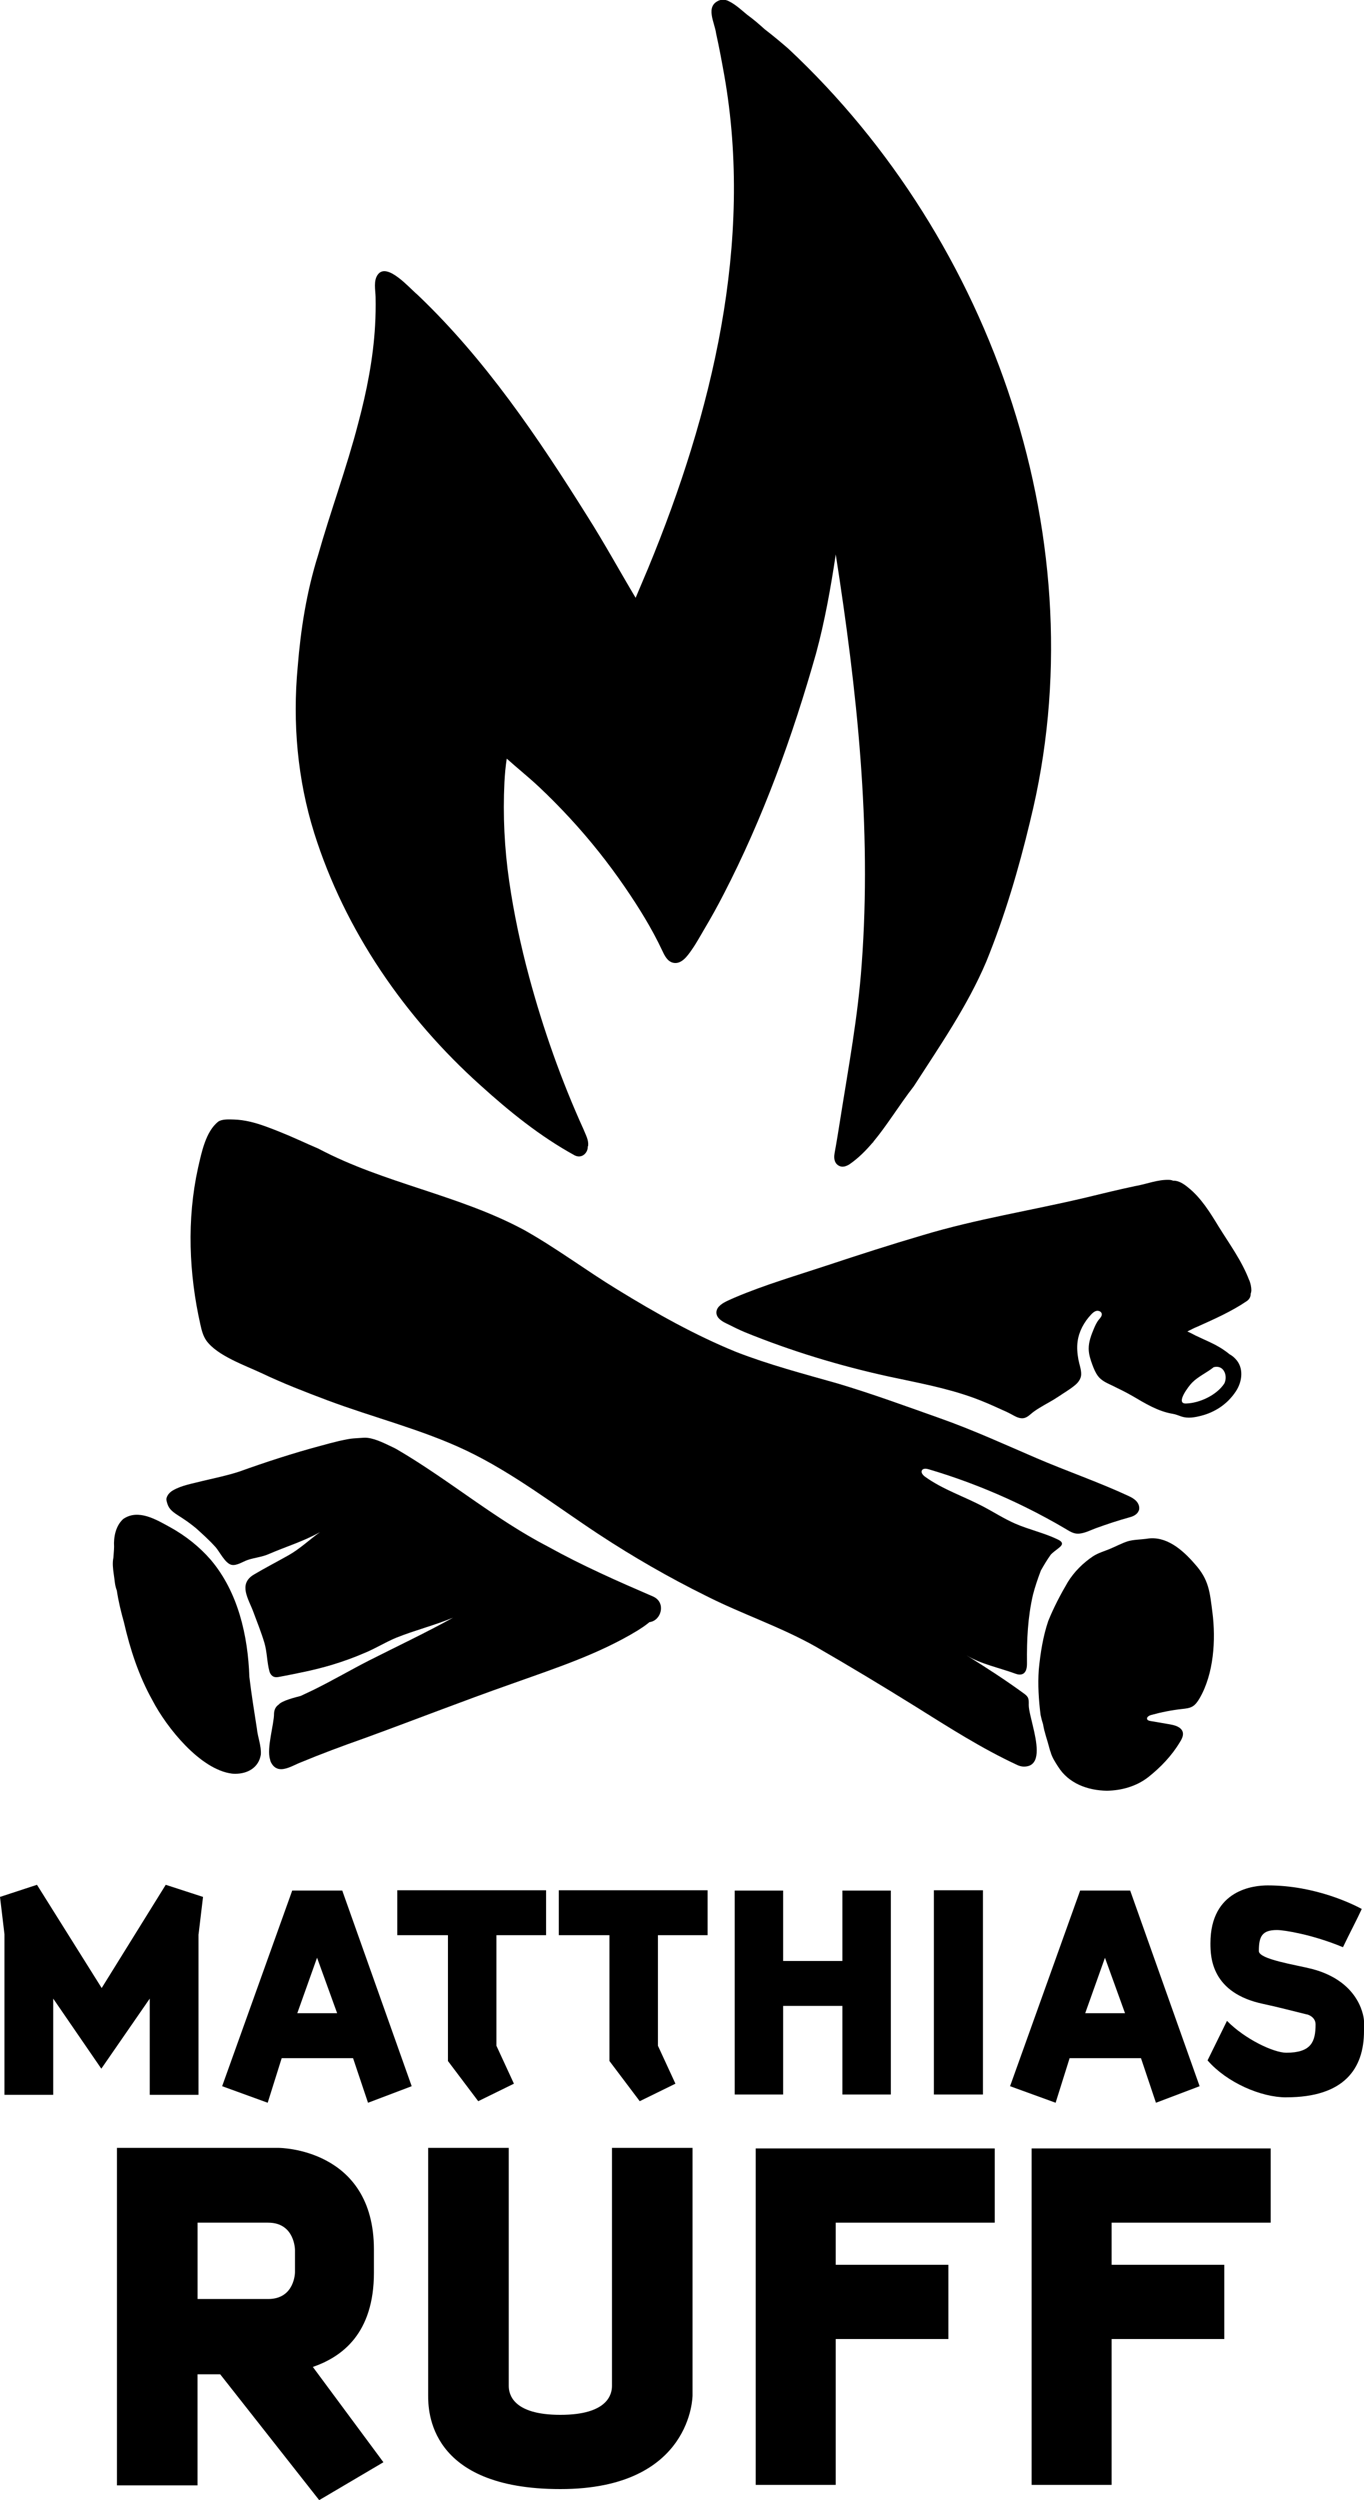
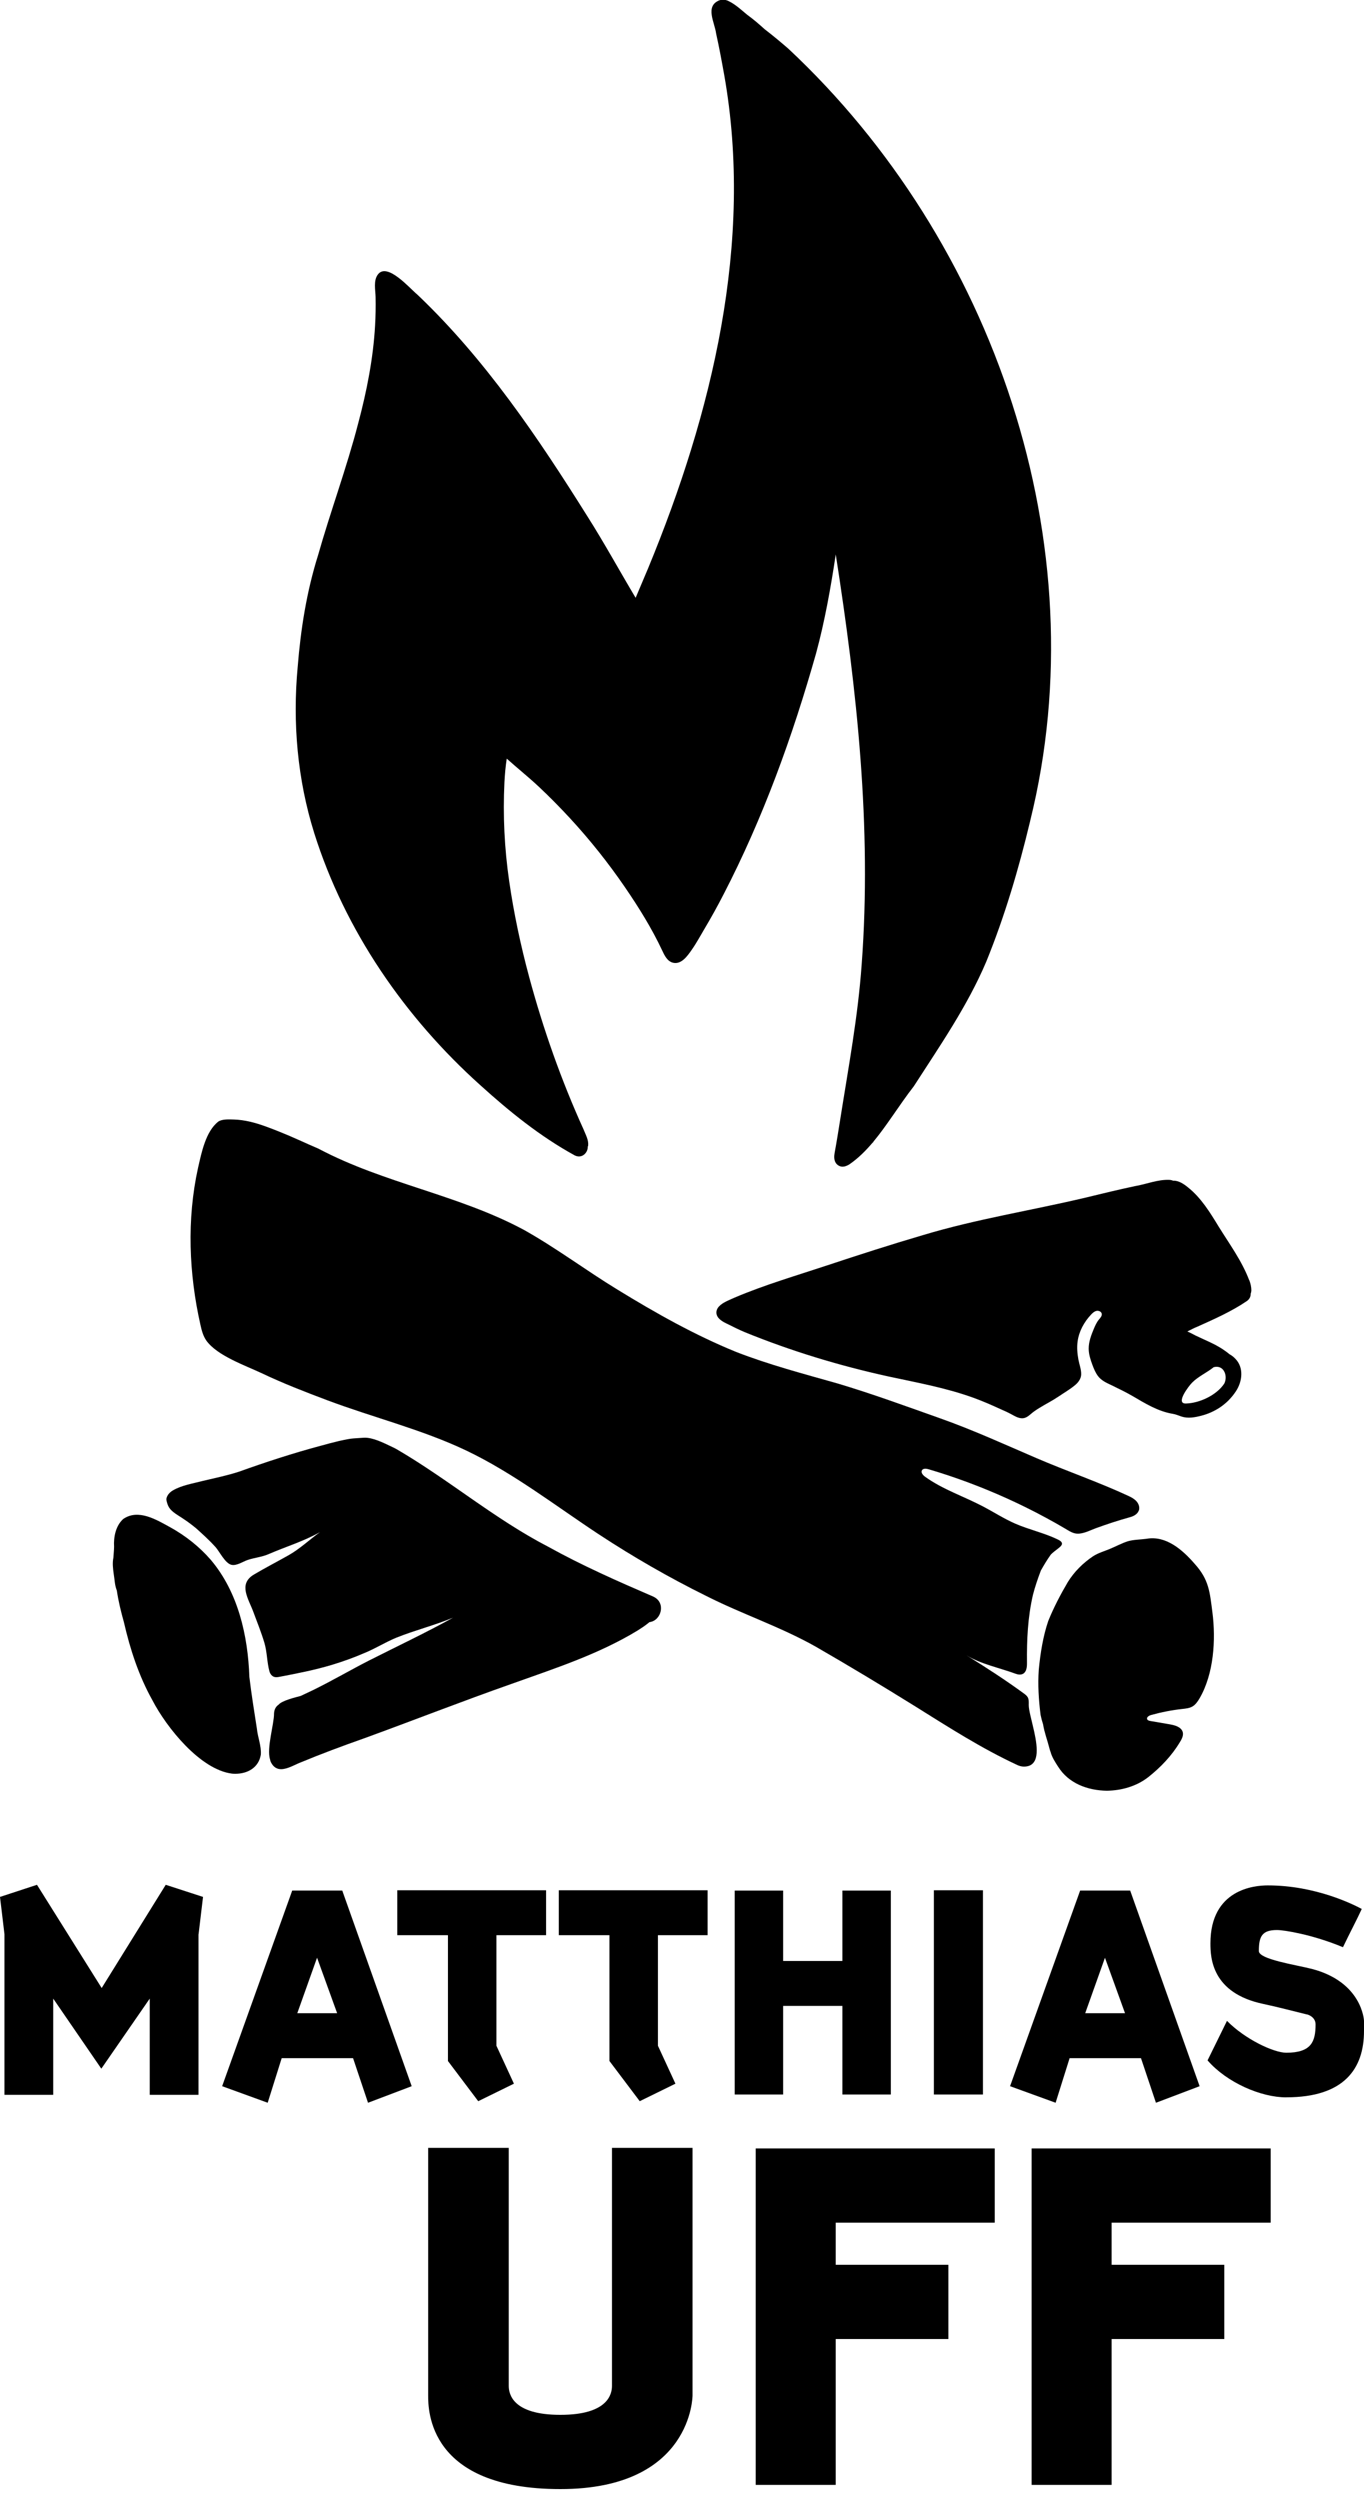
<svg xmlns="http://www.w3.org/2000/svg" id="Ebene_2" data-name="Ebene 2" viewBox="0 0 341.95 626.76">
  <defs>
    <style>
      .cls-1 {
        stroke-width: 0px;
      }
    </style>
  </defs>
  <g id="Vektorebene">
    <g>
      <g>
        <path class="cls-1" d="m49.76,484.89v40.26h-12.22v-24.12l-12.14,17.57-12.06-17.57v24.12H1.12v-40.26l-1.12-9.35,9.27-3.04,16.22,25.88,16.06-25.88,9.35,3.04-1.12,9.35Z" />
        <path class="cls-1" d="m92.26,527.14l-3.75-11.18h-17.89l-3.51,11.18-11.42-4.15,17.57-49.05h12.54l17.41,49.05-10.94,4.15Zm-12.78-36.35l-4.95,13.9h9.99l-5.03-13.9Z" />
        <path class="cls-1" d="m124.45,485.13v27.72l4.39,9.51-8.95,4.39-7.59-10.07v-31.55h-12.7v-11.26h37.3v11.26h-12.46Z" />
        <path class="cls-1" d="m164.94,485.13v27.72l4.39,9.51-8.95,4.39-7.59-10.07v-31.55h-12.7v-11.26h37.3v11.26h-12.46Z" />
        <path class="cls-1" d="m211.19,525.07v-22.21h-14.86v22.21h-12.14v-51.12h12.14v17.65h14.86v-17.65h12.14v51.12h-12.14Z" />
        <path class="cls-1" d="m234.12,525.07v-51.2h12.3v51.2h-12.3Z" />
        <path class="cls-1" d="m289.79,527.14l-3.75-11.18h-17.89l-3.51,11.18-11.42-4.15,17.57-49.05h12.54l17.41,49.05-10.94,4.15Zm-12.78-36.35l-4.95,13.9h9.98l-5.03-13.9Z" />
        <path class="cls-1" d="m322.46,525.79c-6.31,0-14.86-3.67-19.73-9.27l4.87-9.91c4.55,4.63,11.74,7.99,14.86,7.99,6.31,0,7.35-2.8,7.35-7.11,0-2-2.24-2.56-2.16-2.48-3.28-.8-7.51-1.92-10.94-2.64-12.94-2.72-13.26-11.58-13.26-15.18,0-13.58,11.02-14.54,14.38-14.54,11.98,0,21.49,4.79,23.56,5.91-1.28,2.8-3.12,6.23-4.71,9.59-7.67-3.2-14.78-4.31-16.54-4.31-3.75,0-4.55,1.6-4.55,5.27,0,2.08,9.19,3.44,13.26,4.47,12.62,3.28,13.1,12.86,13.1,13.02v2.56c0,9.43-4.95,16.62-19.49,16.62Z" />
-         <path class="cls-1" d="m80.02,626.76l-24.82-31.55h-5.68v27.85h-20.2v-84.61h40.53s23.89,0,23.89,25.48v5.81c0,15.31-8.05,21.12-15.31,23.63l17.69,23.89-16.1,9.5Zm-6.07-62.7s0-6.86-6.73-6.86h-17.69v19.14h17.69c6.73,0,6.73-6.73,6.73-6.73v-5.54Z" />
        <path class="cls-1" d="m140.47,623.99c-33.13,0-33.13-19.8-33.13-23.5v-62.04h20.2v59.67c0,1.98.92,7.26,12.94,7.26s12.94-5.28,12.94-7.26v-59.67h20.2v62.04s0,23.5-33.13,23.5Z" />
        <path class="cls-1" d="m209.51,557.2v10.56h28.25v18.61h-28.25v36.57h-20.06v-84.35h59.93v18.61h-39.87Z" />
        <path class="cls-1" d="m278.68,557.2v10.56h28.25v18.61h-28.25v36.57h-20.06v-84.35h59.93v18.61h-39.87Z" />
      </g>
      <g>
        <path class="cls-1" d="m298.62,428.01s-.04.01-.06.02c.02,0,.04-.01.06-.02Z" />
        <path class="cls-1" d="m293.76,432.35s.05.01.08.03c-.03,0-.05-.02-.08-.03Z" />
        <path class="cls-1" d="m280.79,380.85h0s0,0-.01,0c0,0,0,0,0,0Z" />
        <path class="cls-1" d="m280.85,380.84s-.01,0-.02,0c0,0,0,0,0,0h0Z" />
        <path class="cls-1" d="m280.79,380.85h0s0,0-.01,0c0,0,0,0,0,0Z" />
        <path class="cls-1" d="m280.84,380.84h0s-.01,0-.02,0c0,0,0,0,0,0Z" />
        <path class="cls-1" d="m280.92,380.81s-.02.01-.04.02c-.01,0-.02,0-.04.01,0,0,0,0,.01,0,.02,0,.04-.01.06-.02Z" />
        <path class="cls-1" d="m300.68,425.83c-.45.77-.99,1.54-1.76,1.98-.75.43-1.64.51-2.5.61-2.65.29-5.28.8-7.85,1.52-.53.14-1.21.57-.97,1.08.13.28.48.36.79.42,1.5.26,3.01.51,4.51.77.8.14,1.62.28,2.35.65,1.8.92,1.53,2.39.54,3.88-2.01,3.38-4.84,6.33-7.91,8.76-2.97,2.32-6.68,3.36-10.4,3.42-4.85-.08-9.59-1.83-12.22-6.04-.71-1.09-1.53-2.35-1.88-3.67-.13-.33-.24-.66-.32-1.02-.49-1.95-1.25-3.91-1.56-5.9-.25-.76-.46-1.54-.63-2.38-.47-3.75-.72-7.57-.45-11.34.4-4.12,1.04-8.26,2.37-12.2,1.36-3.36,3.05-6.6,4.89-9.73,1.61-2.62,3.84-4.82,6.36-6.51,1.28-.82,2.81-1.26,4.17-1.82,1.52-.63,2.99-1.44,4.57-1.94,1.5-.42,3.09-.4,4.63-.61,4.93-.89,9.11,2.83,12.11,6.3,3.59,3.98,3.76,7.04,4.42,12.07.9,6.94.37,15.5-3.24,21.68Z" />
        <path class="cls-1" d="m285.49,378.67c-.31.9-1.26,1.42-2.18,1.67-2.88.79-5.69,1.72-8.51,2.74-1.37.51-2.82,1.27-4.28,1.39-1.42.12-2.44-.66-3.62-1.34-1.55-.91-3.11-1.8-4.7-2.65-3.16-1.71-6.38-3.31-9.65-4.79-6.4-2.9-13-5.37-19.74-7.36-.59-.18-1.37-.27-1.68.26-.32.57.25,1.23.78,1.61,4.39,3.17,9.63,4.89,14.43,7.4,2.74,1.43,5.35,3.13,8.19,4.37,3.48,1.51,7.24,2.31,10.65,3.96,2.22,1.07.46,1.91-.85,2.99-.01.01-.02.02-.04.03-.3.23-.57.5-.84.75-.92,1.27-1.73,2.64-2.5,4-.79,2.08-1.47,4.06-2,6.14-1.3,5.65-1.55,11.25-1.49,17.02.01,1.02-.09,2.23-.98,2.74-.57.32-1.3.21-1.91-.02-3.88-1.44-8.76-2.43-12.28-4.61,4.92,3.05,9.66,6.12,14.34,9.53.38.28.78.57,1.02.99.31.57.26,1.26.25,1.91-.02,1.31.77,3.97,1.37,6.71.93,4.27,1.37,8.75-2.56,8.76-.48,0-1.01-.11-1.55-.34-9.11-4.21-17.57-9.67-26.07-14.98-8.13-5.05-16.33-9.99-24.61-14.76-8.81-4.97-18.48-8.16-27.49-12.73-9.27-4.58-18.26-9.76-26.9-15.44-10.94-7.21-21.36-15.33-33.23-21-11.17-5.3-23.26-8.25-34.81-12.59-5.54-2.08-11.05-4.22-16.4-6.76-4.09-1.94-11.15-4.36-13.9-8.17-.82-1.15-1.18-2.55-1.49-3.93-2.91-12.86-3.46-26.44-.62-39.36.87-3.78,1.9-9.15,5.09-11.64.99-.67,2.76-.55,3.91-.52,1.35.04,2.69.24,4,.54,2.59.6,5.11,1.6,7.56,2.58,3.27,1.3,6.45,2.83,9.68,4.21,16.42,8.7,35.2,11.56,51.54,20.38,8.08,4.53,15.5,10.13,23.41,14.95,9.55,5.86,19.36,11.39,29.75,15.62,8.27,3.21,16.85,5.47,25.36,7.88,8.74,2.61,17.3,5.75,25.89,8.8,8.11,2.87,16,6.48,23.9,9.88,7.64,3.29,15.68,6.04,23.18,9.53.75.35,1.49.75,2.03,1.37.54.62.84,1.51.57,2.29Z" />
        <path class="cls-1" d="m162.83,406.64c-.14.13-.29.24-.43.35-.81.65-1.7,1.22-2.58,1.78-9.79,5.96-20.8,9.51-31.54,13.35-12.46,4.38-24.76,9.21-37.18,13.73-5.24,1.85-10.46,3.79-15.6,5.92-1.54.59-3.41,1.75-5.03,1.75-1,0-1.91-.45-2.58-1.79-.09-.22-.16-.44-.19-.67-.91-2.75,1.04-8.95,1-11.5.05-1.07.51-1.8,1.14-2.21.87-1.05,4.24-1.84,5.53-2.19.99-.47,1.97-.93,2.95-1.39,4.81-2.34,9.44-5.07,14.21-7.5,7.04-3.56,14.17-6.93,21.09-10.75-4.67,1.94-9.6,3.16-14.28,5.04-2.71,1.12-5.2,2.7-7.91,3.81-2.67,1.16-5.42,2.15-8.2,2.99-4.31,1.3-8.74,2.16-13.15,3-.42.08-.87.16-1.28.04-.63-.17-1.08-.77-1.25-1.4-.63-2.3-.57-4.81-1.27-7.17-.77-2.59-1.79-5.1-2.73-7.64-1.2-3.33-3.95-7.06.13-9.48,2.82-1.67,5.76-3.18,8.62-4.8,2.87-1.61,5.26-3.91,7.92-5.82-4.11,2.32-8.62,3.66-12.91,5.53-1.63.71-3.54.88-5.22,1.45-1.18.4-2.78,1.52-4.06,1.22-1.58-.37-2.96-3.27-3.97-4.42-1.51-1.69-3.19-3.2-4.86-4.71-1.1-.91-2.25-1.76-3.14-2.34-.36-.26-.75-.49-1.12-.73-.65-.41-1.29-.83-1.85-1.35-.52-.48-.87-.99-1.1-1.67-.12-.36-.23-.75-.27-1.12-.03-.31.11-.68.25-.94.31-.61.82-1.06,1.41-1.4,2.29-1.31,4.99-1.7,7.52-2.37,3.03-.72,6.08-1.34,9.04-2.31,6.72-2.41,13.52-4.63,20.43-6.48.03,0,.06-.02.09-.02,1.5-.42,3.01-.83,4.52-1.18.76-.17,1.52-.33,2.29-.47.47-.08.88-.15,1.34-.18.53-.04,1.06-.08,1.59-.11.63-.04,1.31-.12,1.93-.04,1.19.15,2.35.56,3.45,1.02.66.27,1.31.59,1.96.9.62.3,1.28.58,1.89.93,13.06,7.61,24.57,17.5,37.98,24.44,8.5,4.72,17.39,8.64,26.31,12.49,3.36,1.48,2.07,6.09-.89,6.42Z" />
        <path class="cls-1" d="m65.39,439.87c-.54,3.3-3.36,4.8-6.39,4.8-.28,0-.57-.01-.85-.04-7.98-1.01-16.42-11.6-19.94-18.39-3.42-6.12-5.59-12.78-7.14-19.55-.73-2.59-1.37-5.22-1.77-7.89-.01-.06-.03-.12-.05-.18-.5-1.29-.5-2.62-.73-3.96-.19-1.38-.38-2.79-.09-4.17h0c.05-.92.16-1.83.17-2.75-.15-2.43.41-5.23,2.28-6.93,3.78-2.64,8.34.17,11.81,2.07,3.84,2.13,7.32,4.88,10.19,8.2,6.84,8.12,9.27,18.97,9.64,29.33.51,4.33,1.21,8.63,1.88,12.93.21,2.19,1.14,4.31.99,6.51Z" />
        <path class="cls-1" d="m272.96,330.21s-.03.04-.04.06c.01-.02.03-.04.04-.06Z" />
        <path class="cls-1" d="m313.17,320.94c-1.85-4.88-4.98-9.11-7.71-13.53-2.07-3.4-4.39-7.19-7.66-9.76-.97-.82-2.38-1.74-3.68-1.66-.28-.11-.6-.19-.93-.21-2.96-.13-5.77,1.09-8.66,1.57-4.1.88-8.17,1.85-12.24,2.85-13.62,3.24-27.5,5.39-40.93,9.44-8.07,2.37-16.08,4.95-24.06,7.6-7.69,2.55-15.57,4.85-23.04,8.02-.59.26-1.18.51-1.77.79-1.18.55-2.83,1.43-2.89,2.92-.05,1.52,1.61,2.41,2.8,2.95,1.42.72,2.84,1.42,4.31,2.04,11.62,4.74,23.69,8.4,35.94,11.09,7.29,1.58,14.42,2.83,21.5,5.4,2.22.81,4.4,1.76,6.55,2.75.92.42,1.87.81,2.76,1.3.87.47,1.75,1.04,2.78,1.05.84.01,1.54-.5,2.15-1.04.67-.59,1.43-1.09,2.19-1.56,1.56-.96,3.21-1.78,4.73-2.81,1.4-.95,2.91-1.82,4.22-2.91.79-.66,1.49-1.6,1.52-2.67.04-1.25-.48-2.52-.7-3.73-.27-1.49-.41-3.02-.2-4.53.34-2.54,1.63-4.89,3.38-6.75.38-.4.8-.79,1.33-.92.53-.12,1.19.13,1.33.66.15.59-.36,1.11-.75,1.58-.55.68-.9,1.49-1.24,2.3-.66,1.58-1.28,3.23-1.27,4.95.01,1.39.45,2.75.94,4.06.36.96.75,1.91,1.34,2.72.95,1.31,2.41,1.85,3.82,2.54,1.66.81,3.32,1.62,4.92,2.55,3.19,1.86,6.35,3.83,10.05,4.44.76.12,1.46.44,2.19.68,1.62.54,3.4.21,5-.21,1.6-.41,3.13-1.09,4.51-1.98,1.67-1.09,3.04-2.48,4.14-4.14,1.6-2.43,2.04-5.88-.11-8.12-.44-.48-.97-.88-1.55-1.2-.58-.51-1.23-.93-1.86-1.36-2.13-1.36-4.37-2.21-6.65-3.32-.63-.34-1.31-.68-2-1,.84-.4,1.67-.87,2.53-1.2,4.25-1.91,8.57-3.82,12.43-6.45.67-.5.93-1.15.91-1.8.1-.25.16-.53.17-.82,0-.89-.2-1.74-.51-2.57Zm-14.29,25.65c1.55-1.55,3.67-2.47,5.39-3.85.26-.07.5-.1.73-.1,1.98,0,2.78,2.42,1.94,4.18-1.9,2.92-6.19,4.93-9.62,5.03-2.77.1.74-4.46,1.56-5.26Z" />
        <path class="cls-1" d="m212.53,292.12s.01,0,.02,0h0s-.01,0-.02,0Z" />
        <path class="cls-1" d="m258.25,205.86c-2.86,11.96-6.36,23.82-11,35.23-4.72,11.12-11.65,21.12-18.17,31.24-1.87,2.4-3.57,4.91-5.31,7.4-3.05,4.36-6.33,9.05-10.77,12.12-.14.1-.29.19-.44.26,0,0,0,0-.01,0,0,0-.01,0-.02.01-.5.26-1.05.42-1.6.33-.58-.09-1.11-.45-1.42-.95-.45-.73-.42-1.65-.27-2.49.53-2.84.97-5.71,1.43-8.56,2.03-12.86,4.43-25.68,5.35-38.69,2.56-34.41-1.19-68.77-6.5-102.77-1.26,8.39-2.77,16.82-4.92,24.75-5.88,20.8-13.28,41.29-23.22,60.5-1.46,2.84-3.01,5.65-4.64,8.39-1.1,1.85-2.11,3.75-3.34,5.5-1.01,1.44-2.51,3.65-4.57,3.24-1.52-.3-2.25-1.86-2.84-3.13-2.6-5.53-5.86-10.77-9.31-15.81-4.16-6.08-8.76-11.86-13.76-17.28-2.5-2.71-5.09-5.34-7.77-7.86-2.62-2.46-5.44-4.71-8.11-7.11-.3,1.95-.48,3.94-.58,5.92-.41,8.31,0,16.56,1.19,24.8,1.17,8.08,2.88,16.12,5,23.99,3.53,13.1,8.06,25.95,13.67,38.3.5,1.27,1.27,2.59,1.13,3.99-.02.1-.06.19-.1.27.05,1.52-1.44,3.08-3.24,2.21-8.66-4.74-16.37-10.98-23.67-17.59-18.97-17.03-33.98-38.81-41.66-63.21-4.21-13.43-5.46-27.68-4.15-41.66.75-9.48,2.25-18.91,5.1-27.99,3.15-11.12,7.2-21.97,10.09-33.17,2.12-7.95,3.74-16.18,4.21-24.4.14-2.39.18-4.79.13-7.18-.04-1.77-.59-4.14.59-5.67,2.37-3.1,8.08,3.62,9.82,5.01,17.06,16.21,30.32,35.89,42.76,55.75,4.21,6.65,7.99,13.56,12.02,20.32,1.04-2.5,2.12-4.98,3.16-7.48,15.99-38.75,26.48-81.66,19.05-123.59-.62-3.47-1.27-6.95-2.03-10.4-.35-2.74-2.84-6.82.76-8.3.81-.29,1.7-.19,2.44.21.02.01.04.02.07.04,1.69.8,3.66,2.68,4.59,3.41,1.51,1.09,2.92,2.31,4.3,3.56,2.03,1.56,3.99,3.19,5.95,4.89,51.57,48.23,77.78,124.34,60.62,193.58Z" />
        <path class="cls-1" d="m212.56,292.11s0,.01-.01.01c-.05.03-.1.07-.15.1.04-.02.09-.06.13-.09,0,0,.01,0,.02-.01,0,0,0,0,.01,0Z" />
        <path class="cls-1" d="m219.05,286.16c-.08.19-.27.36-.43.51.14-.17.29-.34.43-.51Z" />
-         <path class="cls-1" d="m185.32,328.02s.08.06.12.1c0,0,0,0,0,0-.04-.03-.07-.06-.11-.09Z" />
+         <path class="cls-1" d="m185.32,328.02s.08.06.12.1Z" />
        <path class="cls-1" d="m185.55,328.2s-.03-.03-.05-.04c0,0,0-.01-.02-.02.02.02.04.03.06.05Z" />
      </g>
    </g>
  </g>
</svg>